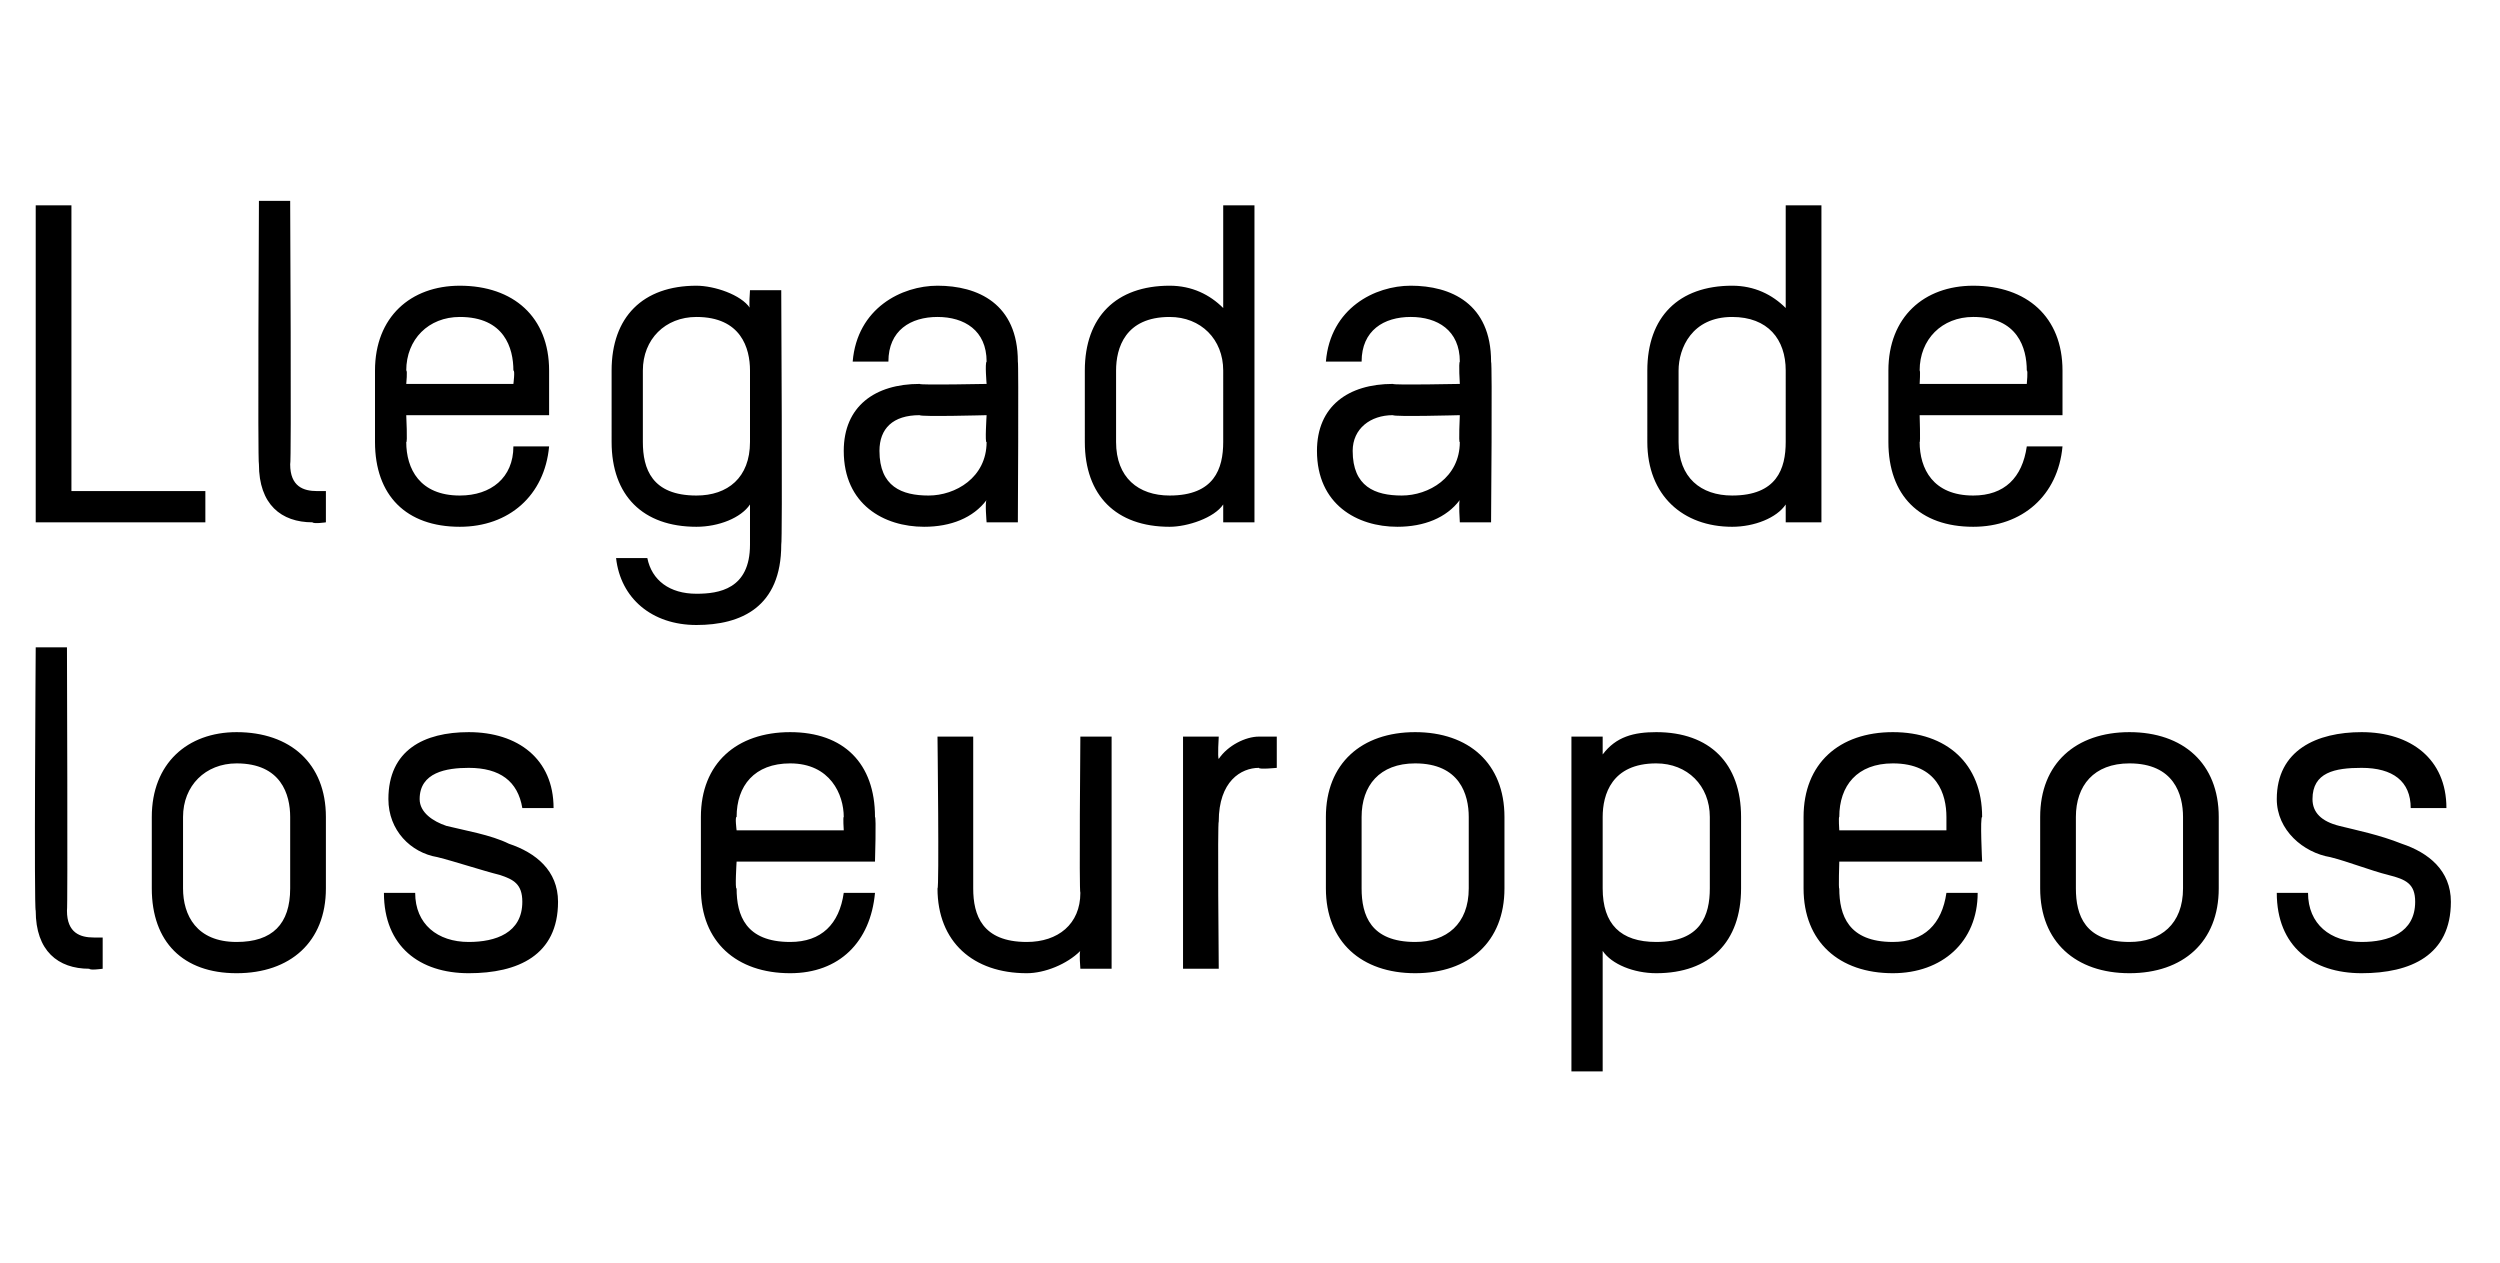
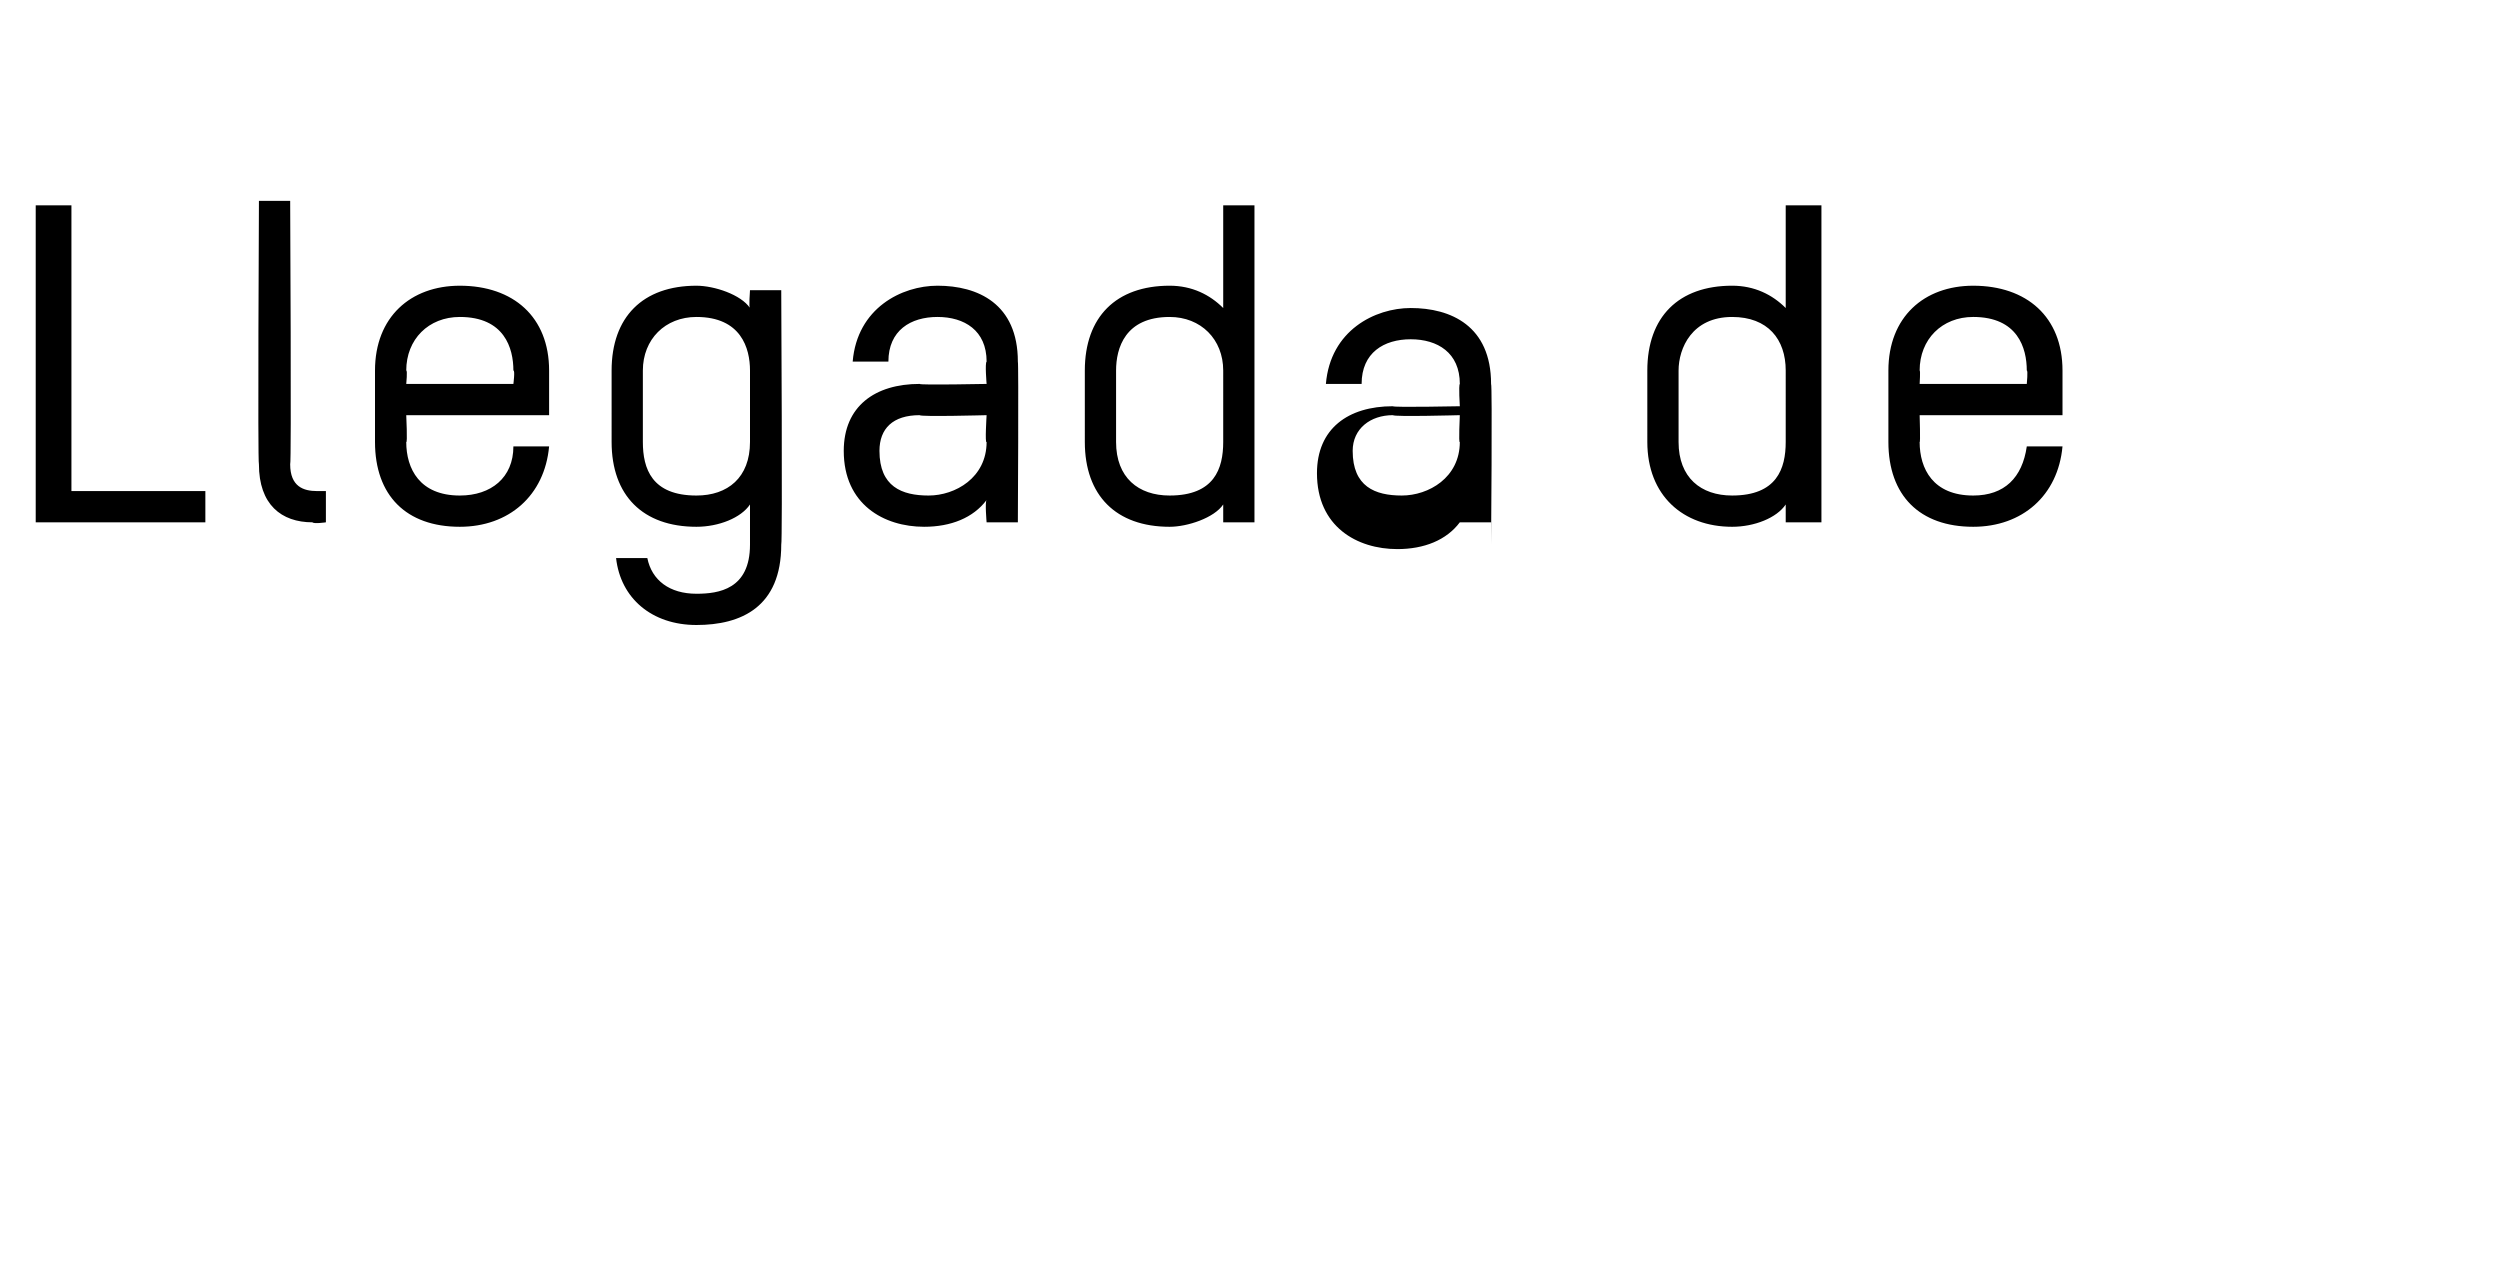
<svg xmlns="http://www.w3.org/2000/svg" version="1.1" width="56px" height="28.3px" viewBox="0 -4 56 28.3" style="top:-4px">
  <desc>Llegada de los europeos</desc>
  <defs />
  <g id="Polygon24085">
-     <path d="m.8 10.5h.7s.02 5.92 0 5.9c0 .5.3.6.6.6h.2v.7s-.28.04-.3 0c-.7 0-1.2-.4-1.2-1.3c-.04-.02 0-5.9 0-5.9zm4.5 7.3c-1.2 0-1.9-.7-1.9-1.9v-1.6c0-1.2.8-1.9 1.9-1.9c1.2 0 2 .7 2 1.9v1.6c0 1.2-.8 1.9-2 1.9zm1.2-3.5c0-.5-.2-1.2-1.2-1.2c-.7 0-1.2.5-1.2 1.2v1.6c0 .6.3 1.2 1.2 1.2c.8 0 1.2-.4 1.2-1.2v-1.6zm4 3.5c-1.1 0-1.9-.6-1.9-1.8h.7c0 .7.5 1.1 1.2 1.1c.6 0 1.2-.2 1.2-.9c0-.4-.2-.5-.5-.6c-.4-.1-1-.3-1.4-.4c-.6-.1-1.1-.6-1.1-1.3c0-1.1.8-1.5 1.8-1.5c1.1 0 1.9.6 1.9 1.7h-.7c-.1-.6-.5-.9-1.2-.9c-.5 0-1.1.1-1.1.7c0 .3.3.5.6.6c.4.1 1 .2 1.4.4c.6.2 1.1.6 1.1 1.3c0 1.2-.9 1.6-2 1.6zm9.1-2.5h-3.1s-.04.64 0 .6c0 .6.2 1.2 1.2 1.2c.7 0 1.1-.4 1.2-1.1h.7c-.1 1.1-.8 1.8-1.9 1.8c-1.2 0-2-.7-2-1.9v-1.6c0-1.2.8-1.9 2-1.9c1.2 0 1.9.7 1.9 1.9c.03-.01 0 1 0 1zm-.7-1c0-.5-.3-1.2-1.2-1.2c-.8 0-1.2.5-1.2 1.2c-.04-.01 0 .3 0 .3h2.4s-.02-.31 0-.3zm5.3 3.4s-.03-.37 0-.4c-.3.3-.8.5-1.2.5c-1.2 0-2-.7-2-1.9c.04.04 0-3.4 0-3.4h.8v3.4c0 .6.2 1.2 1.2 1.2c.7 0 1.2-.4 1.2-1.1c-.03-.01 0-3.5 0-3.5h.7v5.2h-.7zm4-4.5c-.4 0-.9.3-.9 1.2c-.03 0 0 3.3 0 3.3h-.8v-5.2h.8s-.03.47 0 .5c.2-.3.6-.5.9-.5h.4v.7s-.4.04-.4 0zm3.5 4.6c-1.2 0-2-.7-2-1.9v-1.6c0-1.2.8-1.9 2-1.9c1.2 0 2 .7 2 1.9v1.6c0 1.2-.8 1.9-2 1.9zm1.2-3.5c0-.5-.2-1.2-1.2-1.2c-.8 0-1.2.5-1.2 1.2v1.6c0 .6.2 1.2 1.2 1.2c.7 0 1.2-.4 1.2-1.2v-1.6zm4.2 3.5c-.5 0-1-.2-1.2-.5v2.7h-.7v-7.5h.7v.4c.3-.4.7-.5 1.2-.5c1.2 0 1.9.7 1.9 1.9v1.6c0 1.2-.7 1.9-1.9 1.9zm1.2-3.5c0-.7-.5-1.2-1.2-1.2c-1 0-1.2.7-1.2 1.2v1.6c0 .8.4 1.2 1.2 1.2c1 0 1.2-.6 1.2-1.2v-1.6zm6.1 1h-3.2s-.02.64 0 .6c0 .6.2 1.2 1.2 1.2c.7 0 1.1-.4 1.2-1.1h.7c0 1.1-.8 1.8-1.9 1.8c-1.2 0-2-.7-2-1.9v-1.6c0-1.2.8-1.9 2-1.9c1.2 0 2 .7 2 1.9c-.05-.01 0 1 0 1zm-.8-1c0-.5-.2-1.2-1.2-1.2c-.8 0-1.2.5-1.2 1.2c-.02-.01 0 .3 0 .3h2.4v-.3zm4.1 3.5c-1.2 0-2-.7-2-1.9v-1.6c0-1.2.8-1.9 2-1.9c1.2 0 2 .7 2 1.9v1.6c0 1.2-.8 1.9-2 1.9zm1.2-3.5c0-.5-.2-1.2-1.2-1.2c-.8 0-1.2.5-1.2 1.2v1.6c0 .6.2 1.2 1.2 1.2c.7 0 1.2-.4 1.2-1.2v-1.6zm4 3.5c-1.1 0-1.9-.6-1.9-1.8h.7c0 .7.5 1.1 1.2 1.1c.6 0 1.2-.2 1.2-.9c0-.4-.2-.5-.6-.6c-.4-.1-.9-.3-1.3-.4c-.6-.1-1.2-.6-1.2-1.3c0-1.1.9-1.5 1.9-1.5c1.1 0 1.9.6 1.9 1.7h-.8c0-.6-.4-.9-1.1-.9c-.6 0-1.1.1-1.1.7c0 .3.2.5.6.6c.4.1.9.2 1.4.4c.6.2 1.1.6 1.1 1.3c0 1.2-.9 1.6-2 1.6z" stroke="none" fill="#000" />
-   </g>
+     </g>
  <g id="Polygon24084">
-     <path d="m.8 7.7V.6h.8v6.4h3v.7H.8zm5-7.2h.7s.03 5.92 0 5.9c0 .5.3.6.6.6h.2v.7s-.27.04-.3 0c-.7 0-1.2-.4-1.2-1.3c-.03-.02 0-5.9 0-5.9zm6.5 4.8H9.1s.03.64 0 .6c0 .6.3 1.2 1.2 1.2c.7 0 1.2-.4 1.2-1.1h.8c-.1 1.1-.9 1.8-2 1.8c-1.2 0-1.9-.7-1.9-1.9V4.3c0-1.2.8-1.9 1.9-1.9c1.2 0 2 .7 2 1.9v1zm-.8-1c0-.5-.2-1.2-1.2-1.2c-.7 0-1.2.5-1.2 1.2c.03-.01 0 .3 0 .3h2.4s.04-.31 0-.3zm5.3 3c-.2.3-.7.5-1.2.5c-1.2 0-1.9-.7-1.9-1.9V4.3c0-1.2.7-1.9 1.9-1.9c.4 0 1 .2 1.2.5c-.03 0 0-.4 0-.4h.7s.03 5.66 0 5.7c0 1.4-.9 1.8-1.9 1.8c-1 0-1.7-.6-1.8-1.5h.7c.1.5.5.8 1.1.8c.5 0 1.2-.1 1.2-1.1v-.9zm0-3c0-.5-.2-1.2-1.2-1.2c-.7 0-1.2.5-1.2 1.2v1.6c0 .6.2 1.2 1.2 1.2c.7 0 1.2-.4 1.2-1.2V4.3zm6 3.4h-.7s-.04-.46 0-.5c-.3.4-.8.6-1.4.6c-.9 0-1.8-.5-1.8-1.7c0-1 .7-1.5 1.7-1.5c0 .03 1.5 0 1.5 0c0 0-.04-.47 0-.5c0-.7-.5-1-1.1-1c-.6 0-1.1.3-1.1 1h-.8c.1-1.2 1.1-1.7 1.9-1.7c.9 0 1.8.4 1.8 1.7c.02 0 0 3.6 0 3.6zm-.7-2.4s-1.48.04-1.5 0c-.6 0-.9.3-.9.8c0 .8.5 1 1.1 1c.6 0 1.3-.4 1.3-1.2c-.04.05 0-.6 0-.6zm2.9.6c0 .8.5 1.2 1.2 1.2c1 0 1.2-.6 1.2-1.2V4.3c0-.7-.5-1.2-1.2-1.2c-1 0-1.2.7-1.2 1.2v1.6zm-.7-1.6c0-1.2.7-1.9 1.9-1.9c.5 0 .9.2 1.2.5V.6h.7v7.1h-.7v-.4c-.2.3-.8.5-1.2.5c-1.2 0-1.9-.7-1.9-1.9V4.3zm9.1 3.4h-.7s-.03-.46 0-.5c-.3.4-.8.6-1.4.6c-.9 0-1.8-.5-1.8-1.7c0-1 .7-1.5 1.7-1.5c.01.03 1.5 0 1.5 0c0 0-.03-.47 0-.5c0-.7-.5-1-1.1-1c-.6 0-1.1.3-1.1 1h-.8c.1-1.2 1.1-1.7 1.9-1.7c.9 0 1.8.4 1.8 1.7c.03 0 0 3.6 0 3.6zm-.7-2.4s-1.47.04-1.5 0c-.5 0-.9.3-.9.8c0 .8.5 1 1.1 1c.6 0 1.3-.4 1.3-1.2c-.03.05 0-.6 0-.6zm4.9.6c0 .8.5 1.2 1.2 1.2c1 0 1.2-.6 1.2-1.2V4.3c0-.7-.4-1.2-1.2-1.2c-.9 0-1.2.7-1.2 1.2v1.6zm-.7-1.6c0-1.2.7-1.9 1.9-1.9c.5 0 .9.2 1.2.5V.6h.8v7.1h-.8v-.4c-.2.3-.7.5-1.2.5c-1.1 0-1.9-.7-1.9-1.9V4.3zm9.3 1H43s.02.64 0 .6c0 .6.3 1.2 1.2 1.2c.7 0 1.1-.4 1.2-1.1h.8c-.1 1.1-.9 1.8-2 1.8c-1.2 0-1.9-.7-1.9-1.9V4.3c0-1.2.8-1.9 1.9-1.9c1.2 0 2 .7 2 1.9v1zm-.8-1c0-.5-.2-1.2-1.2-1.2c-.7 0-1.2.5-1.2 1.2c.02-.01 0 .3 0 .3h2.4s.03-.31 0-.3z" stroke="none" fill="#000" />
+     <path d="m.8 7.7V.6h.8v6.4h3v.7H.8zm5-7.2h.7s.03 5.92 0 5.9c0 .5.3.6.6.6h.2v.7s-.27.04-.3 0c-.7 0-1.2-.4-1.2-1.3c-.03-.02 0-5.9 0-5.9zm6.5 4.8H9.1s.03.64 0 .6c0 .6.3 1.2 1.2 1.2c.7 0 1.2-.4 1.2-1.1h.8c-.1 1.1-.9 1.8-2 1.8c-1.2 0-1.9-.7-1.9-1.9V4.3c0-1.2.8-1.9 1.9-1.9c1.2 0 2 .7 2 1.9v1zm-.8-1c0-.5-.2-1.2-1.2-1.2c-.7 0-1.2.5-1.2 1.2c.03-.01 0 .3 0 .3h2.4s.04-.31 0-.3zm5.3 3c-.2.3-.7.5-1.2.5c-1.2 0-1.9-.7-1.9-1.9V4.3c0-1.2.7-1.9 1.9-1.9c.4 0 1 .2 1.2.5c-.03 0 0-.4 0-.4h.7s.03 5.66 0 5.7c0 1.4-.9 1.8-1.9 1.8c-1 0-1.7-.6-1.8-1.5h.7c.1.5.5.8 1.1.8c.5 0 1.2-.1 1.2-1.1v-.9zm0-3c0-.5-.2-1.2-1.2-1.2c-.7 0-1.2.5-1.2 1.2v1.6c0 .6.2 1.2 1.2 1.2c.7 0 1.2-.4 1.2-1.2V4.3zm6 3.4h-.7s-.04-.46 0-.5c-.3.4-.8.6-1.4.6c-.9 0-1.8-.5-1.8-1.7c0-1 .7-1.5 1.7-1.5c0 .03 1.5 0 1.5 0c0 0-.04-.47 0-.5c0-.7-.5-1-1.1-1c-.6 0-1.1.3-1.1 1h-.8c.1-1.2 1.1-1.7 1.9-1.7c.9 0 1.8.4 1.8 1.7c.02 0 0 3.6 0 3.6zm-.7-2.4s-1.48.04-1.5 0c-.6 0-.9.3-.9.8c0 .8.5 1 1.1 1c.6 0 1.3-.4 1.3-1.2c-.04.05 0-.6 0-.6zm2.9.6c0 .8.5 1.2 1.2 1.2c1 0 1.2-.6 1.2-1.2V4.3c0-.7-.5-1.2-1.2-1.2c-1 0-1.2.7-1.2 1.2v1.6zm-.7-1.6c0-1.2.7-1.9 1.9-1.9c.5 0 .9.2 1.2.5V.6h.7v7.1h-.7v-.4c-.2.3-.8.5-1.2.5c-1.2 0-1.9-.7-1.9-1.9V4.3zm9.1 3.4h-.7c-.3.4-.8.6-1.4.6c-.9 0-1.8-.5-1.8-1.7c0-1 .7-1.5 1.7-1.5c.01.03 1.5 0 1.5 0c0 0-.03-.47 0-.5c0-.7-.5-1-1.1-1c-.6 0-1.1.3-1.1 1h-.8c.1-1.2 1.1-1.7 1.9-1.7c.9 0 1.8.4 1.8 1.7c.03 0 0 3.6 0 3.6zm-.7-2.4s-1.47.04-1.5 0c-.5 0-.9.3-.9.8c0 .8.5 1 1.1 1c.6 0 1.3-.4 1.3-1.2c-.03.05 0-.6 0-.6zm4.9.6c0 .8.5 1.2 1.2 1.2c1 0 1.2-.6 1.2-1.2V4.3c0-.7-.4-1.2-1.2-1.2c-.9 0-1.2.7-1.2 1.2v1.6zm-.7-1.6c0-1.2.7-1.9 1.9-1.9c.5 0 .9.2 1.2.5V.6h.8v7.1h-.8v-.4c-.2.3-.7.5-1.2.5c-1.1 0-1.9-.7-1.9-1.9V4.3zm9.3 1H43s.02.64 0 .6c0 .6.3 1.2 1.2 1.2c.7 0 1.1-.4 1.2-1.1h.8c-.1 1.1-.9 1.8-2 1.8c-1.2 0-1.9-.7-1.9-1.9V4.3c0-1.2.8-1.9 1.9-1.9c1.2 0 2 .7 2 1.9v1zm-.8-1c0-.5-.2-1.2-1.2-1.2c-.7 0-1.2.5-1.2 1.2c.02-.01 0 .3 0 .3h2.4s.03-.31 0-.3z" stroke="none" fill="#000" />
  </g>
</svg>